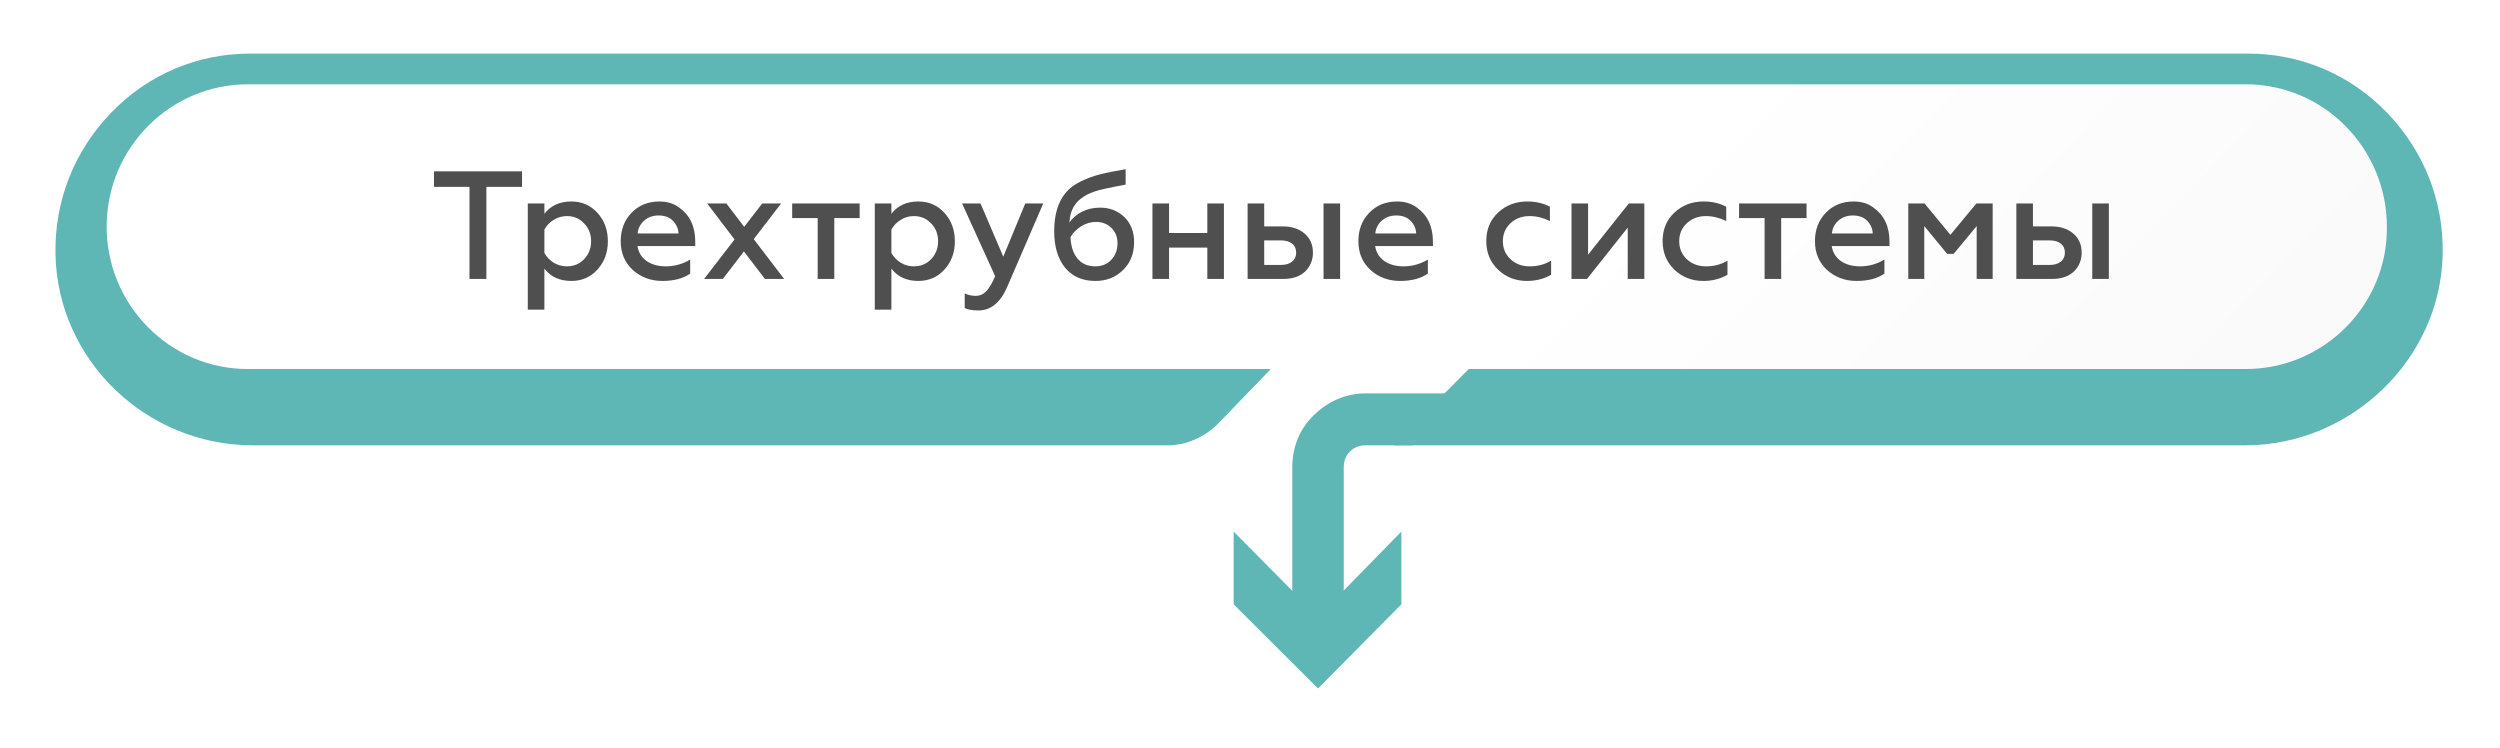
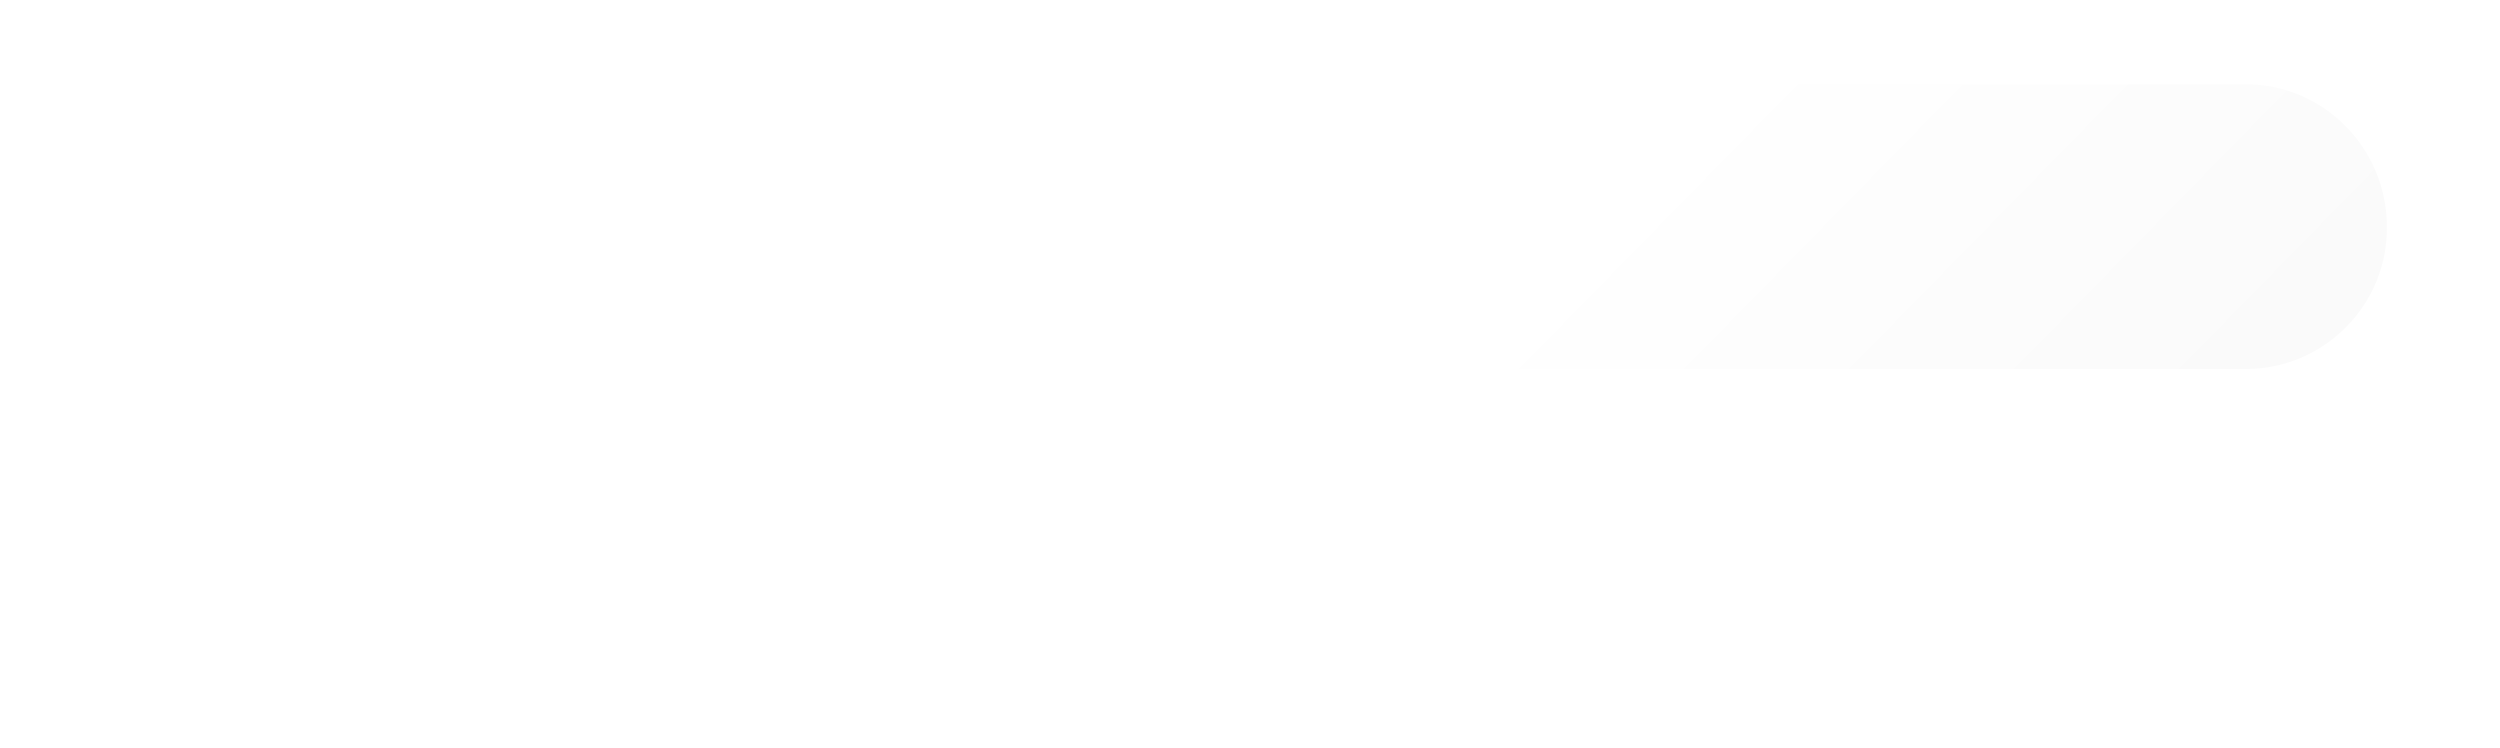
<svg xmlns="http://www.w3.org/2000/svg" width="244" height="73" viewBox="0 0 244 73" fill="none">
  <g filter="url(#filter0_d_665_135)">
-     <path d="M135.07 41.362L145.917 30.41H126.534L125.63 31.322C125.63 31.322 121.714 35.379 117.897 39.334C116.592 40.653 114.784 41.464 112.976 41.464H23.696C13.252 41.464 4.615 33.148 4.414 22.804C4.314 17.631 6.222 12.764 9.837 9.011C13.452 5.259 18.273 3.231 23.395 3.231H218.426C223.547 3.231 228.368 5.259 231.983 9.011C235.599 12.764 237.507 17.631 237.406 22.804C237.206 33.046 228.468 41.464 218.124 41.464H135.07V41.362Z" fill="#5FB7B5" />
-     <path d="M130.149 59.211H125.128V43.594C125.128 41.667 125.831 39.841 127.237 38.523C128.543 37.205 130.35 36.393 132.258 36.393H141.899L136.878 41.464H132.258C131.656 41.464 131.154 41.667 130.752 42.072C130.35 42.478 130.149 42.985 130.149 43.594V59.211Z" fill="#5FB7B5" />
-     <path d="M119.404 49.881L127.639 58.197L135.774 49.881V56.98L127.639 65.195L119.404 56.98V49.881Z" fill="#5FB7B5" />
-   </g>
+     </g>
  <path d="M219.199 36.015H24.169C16.536 36.015 10.41 29.728 10.41 22.122C10.41 14.414 16.637 8.228 24.169 8.228H219.199C226.832 8.228 232.958 14.516 232.958 22.122C233.058 29.728 226.832 36.015 219.199 36.015Z" fill="url(#paint0_linear_665_135)" />
-   <path d="M42.356 18.24V16.725H50.951V18.24H47.471V27.225H45.821V18.24H42.356ZM55.757 19.665C56.797 19.665 57.652 20.04 58.322 20.79C58.992 21.53 59.327 22.45 59.327 23.55C59.327 24.64 58.992 25.555 58.322 26.295C57.652 27.045 56.797 27.42 55.757 27.42C54.627 27.42 53.752 27.02 53.132 26.22V30.225H51.512V19.86H53.132V20.865C53.752 20.065 54.627 19.665 55.757 19.665ZM55.322 21.09C54.852 21.09 54.422 21.215 54.032 21.465C53.642 21.705 53.342 22.02 53.132 22.41V24.69C53.342 25.07 53.642 25.385 54.032 25.635C54.432 25.875 54.862 25.995 55.322 25.995C56.002 25.995 56.567 25.76 57.017 25.29C57.467 24.81 57.692 24.23 57.692 23.55C57.692 22.86 57.467 22.28 57.017 21.81C56.567 21.33 56.002 21.09 55.322 21.09ZM60.582 23.535C60.582 22.425 60.932 21.505 61.632 20.775C62.342 20.035 63.252 19.665 64.362 19.665C65.122 19.665 65.767 19.865 66.297 20.265C67.337 21.005 67.857 22.115 67.857 23.595V24.015H62.217C62.317 24.635 62.612 25.12 63.102 25.47C63.602 25.82 64.232 25.995 64.992 25.995C65.832 25.995 66.622 25.775 67.362 25.335V26.7C66.682 27.18 65.777 27.42 64.647 27.42C63.517 27.42 62.552 27.06 61.752 26.34C60.972 25.62 60.582 24.685 60.582 23.535ZM62.232 22.785H66.222C66.202 22.325 66.027 21.92 65.697 21.57C65.357 21.21 64.887 21.03 64.287 21.03C63.717 21.03 63.242 21.2 62.862 21.54C62.492 21.87 62.282 22.285 62.232 22.785ZM69.02 19.86H70.895L72.635 22.14L74.391 19.86H76.236L73.566 23.34L76.535 27.225H74.66L72.606 24.54L70.55 27.225H68.721L71.691 23.37L69.02 19.86ZM81.427 27.225H79.807V21.285H77.317V19.86H83.902V21.285H81.427V27.225ZM89.624 19.665C90.664 19.665 91.519 20.04 92.189 20.79C92.859 21.53 93.194 22.45 93.194 23.55C93.194 24.64 92.859 25.555 92.189 26.295C91.519 27.045 90.664 27.42 89.624 27.42C88.494 27.42 87.619 27.02 86.999 26.22V30.225H85.379V19.86H86.999V20.865C87.619 20.065 88.494 19.665 89.624 19.665ZM89.189 21.09C88.719 21.09 88.289 21.215 87.899 21.465C87.509 21.705 87.209 22.02 86.999 22.41V24.69C87.209 25.07 87.509 25.385 87.899 25.635C88.299 25.875 88.729 25.995 89.189 25.995C89.869 25.995 90.434 25.76 90.884 25.29C91.334 24.81 91.559 24.23 91.559 23.55C91.559 22.86 91.334 22.28 90.884 21.81C90.434 21.33 89.869 21.09 89.189 21.09ZM95.49 30.3C94.88 30.3 94.435 30.22 94.155 30.06V28.635C94.475 28.795 94.83 28.875 95.22 28.875C95.63 28.875 95.975 28.725 96.255 28.425C96.545 28.125 96.835 27.635 97.125 26.955L93.9 19.86H95.7L97.92 25.05L100.065 19.86H101.82L98.295 28.02C97.635 29.54 96.7 30.3 95.49 30.3ZM106.909 27.42C105.639 27.42 104.649 26.985 103.939 26.115C103.239 25.235 102.889 24.055 102.889 22.575C102.889 20.945 103.269 19.685 104.029 18.795C104.379 18.375 104.859 18.015 105.469 17.715C106.099 17.405 106.739 17.17 107.389 17.01C108.059 16.84 108.884 16.675 109.864 16.515V18.015C108.264 18.315 107.254 18.54 106.834 18.69C105.714 19.07 104.984 19.665 104.644 20.475C104.494 20.815 104.404 21.23 104.374 21.72C104.684 21.27 105.099 20.915 105.619 20.655C106.149 20.395 106.729 20.265 107.359 20.265C108.309 20.265 109.104 20.575 109.744 21.195C110.374 21.815 110.689 22.625 110.689 23.625C110.689 24.755 110.324 25.67 109.594 26.37C108.884 27.07 107.989 27.42 106.909 27.42ZM106.909 25.995C107.539 25.995 108.054 25.785 108.454 25.365C108.864 24.935 109.069 24.395 109.069 23.745C109.069 23.125 108.869 22.625 108.469 22.245C108.079 21.855 107.579 21.66 106.969 21.66C106.469 21.66 105.989 21.8 105.529 22.08C105.079 22.36 104.729 22.715 104.479 23.145C104.519 24.045 104.749 24.745 105.169 25.245C105.589 25.745 106.169 25.995 106.909 25.995ZM114.099 27.225H112.479V19.86H114.099V22.74H117.834V19.86H119.454V27.225H117.834V24.165H114.099V27.225ZM130.796 27.225H129.176V19.86H130.796V27.225ZM125.246 27.225H121.766V19.86H123.386V22.095H125.171C126.071 22.095 126.791 22.33 127.331 22.8C127.871 23.26 128.141 23.88 128.141 24.66C128.141 25.39 127.886 26.005 127.376 26.505C126.866 26.985 126.156 27.225 125.246 27.225ZM123.386 23.46V25.86H124.991C125.461 25.86 125.831 25.755 126.101 25.545C126.371 25.325 126.506 25.03 126.506 24.66C126.506 24.28 126.371 23.985 126.101 23.775C125.841 23.565 125.471 23.46 124.991 23.46H123.386ZM132.579 23.535C132.579 22.425 132.929 21.505 133.629 20.775C134.339 20.035 135.249 19.665 136.359 19.665C137.119 19.665 137.764 19.865 138.294 20.265C139.334 21.005 139.854 22.115 139.854 23.595V24.015H134.214C134.314 24.635 134.609 25.12 135.099 25.47C135.599 25.82 136.229 25.995 136.989 25.995C137.829 25.995 138.619 25.775 139.359 25.335V26.7C138.679 27.18 137.774 27.42 136.644 27.42C135.514 27.42 134.549 27.06 133.749 26.34C132.969 25.62 132.579 24.685 132.579 23.535ZM134.229 22.785H138.219C138.199 22.325 138.024 21.92 137.694 21.57C137.354 21.21 136.884 21.03 136.284 21.03C135.714 21.03 135.239 21.2 134.859 21.54C134.489 21.87 134.279 22.285 134.229 22.785ZM149.035 27.42C147.925 27.42 146.985 27.055 146.215 26.325C145.445 25.585 145.06 24.65 145.06 23.52C145.06 22.39 145.445 21.465 146.215 20.745C146.995 20.025 147.94 19.665 149.05 19.665C149.89 19.665 150.63 19.835 151.27 20.175V21.57C150.6 21.25 149.94 21.09 149.29 21.09C148.55 21.09 147.93 21.32 147.43 21.78C146.93 22.25 146.68 22.835 146.68 23.535C146.68 24.245 146.93 24.835 147.43 25.305C147.93 25.765 148.55 25.995 149.29 25.995C150.08 25.995 150.78 25.81 151.39 25.44V26.82C150.69 27.22 149.905 27.42 149.035 27.42ZM154.892 27.225H153.377V19.86H154.997V24.855L158.972 19.86H160.487V27.225H158.867V22.215L154.892 27.225ZM166.246 27.42C165.136 27.42 164.196 27.055 163.426 26.325C162.656 25.585 162.271 24.65 162.271 23.52C162.271 22.39 162.656 21.465 163.426 20.745C164.206 20.025 165.151 19.665 166.261 19.665C167.101 19.665 167.841 19.835 168.481 20.175V21.57C167.811 21.25 167.151 21.09 166.501 21.09C165.761 21.09 165.141 21.32 164.641 21.78C164.141 22.25 163.891 22.835 163.891 23.535C163.891 24.245 164.141 24.835 164.641 25.305C165.141 25.765 165.761 25.995 166.501 25.995C167.291 25.995 167.991 25.81 168.601 25.44V26.82C167.901 27.22 167.116 27.42 166.246 27.42ZM173.844 27.225H172.224V21.285H169.734V19.86H176.319V21.285H173.844V27.225ZM177.14 23.535C177.14 22.425 177.49 21.505 178.19 20.775C178.9 20.035 179.81 19.665 180.92 19.665C181.68 19.665 182.325 19.865 182.855 20.265C183.895 21.005 184.415 22.115 184.415 23.595V24.015H178.775C178.875 24.635 179.17 25.12 179.66 25.47C180.16 25.82 180.79 25.995 181.55 25.995C182.39 25.995 183.18 25.775 183.92 25.335V26.7C183.24 27.18 182.335 27.42 181.205 27.42C180.075 27.42 179.11 27.06 178.31 26.34C177.53 25.62 177.14 24.685 177.14 23.535ZM178.79 22.785H182.78C182.76 22.325 182.585 21.92 182.255 21.57C181.915 21.21 181.445 21.03 180.845 21.03C180.275 21.03 179.8 21.2 179.42 21.54C179.05 21.87 178.84 22.285 178.79 22.785ZM187.809 27.225H186.249V19.86H187.839L190.359 22.92L192.894 19.86H194.484V27.225H192.924V22.065L190.674 24.78H190.044L187.809 22.065V27.225ZM205.825 27.225H204.205V19.86H205.825V27.225ZM200.275 27.225H196.795V19.86H198.415V22.095H200.2C201.1 22.095 201.82 22.33 202.36 22.8C202.9 23.26 203.17 23.88 203.17 24.66C203.17 25.39 202.915 26.005 202.405 26.505C201.895 26.985 201.185 27.225 200.275 27.225ZM198.415 23.46V25.86H200.02C200.49 25.86 200.86 25.755 201.13 25.545C201.4 25.325 201.535 25.03 201.535 24.66C201.535 24.28 201.4 23.985 201.13 23.775C200.87 23.565 200.5 23.46 200.02 23.46H198.415Z" fill="#4F4F4F" />
  <defs>
    <filter id="filter0_d_665_135" x="0.41" y="0.231" width="243" height="71.964" filterUnits="userSpaceOnUse" color-interpolation-filters="sRGB">
      <feFlood flood-opacity="0" result="BackgroundImageFix" />
      <feColorMatrix in="SourceAlpha" type="matrix" values="0 0 0 0 0 0 0 0 0 0 0 0 0 0 0 0 0 0 127 0" result="hardAlpha" />
      <feOffset dx="1" dy="2" />
      <feGaussianBlur stdDeviation="2.5" />
      <feComposite in2="hardAlpha" operator="out" />
      <feColorMatrix type="matrix" values="0 0 0 0 0 0 0 0 0 0 0 0 0 0 0 0 0 0 0.25 0" />
      <feBlend mode="normal" in2="BackgroundImageFix" result="effect1_dropShadow_665_135" />
      <feBlend mode="normal" in="SourceGraphic" in2="effect1_dropShadow_665_135" result="shape" />
    </filter>
    <linearGradient id="paint0_linear_665_135" x1="117.594" y1="18.043" x2="179.213" y2="78.392" gradientUnits="userSpaceOnUse">
      <stop offset="0.333" stop-color="white" />
      <stop offset="1" stop-color="#FAFAFA" />
    </linearGradient>
  </defs>
</svg>